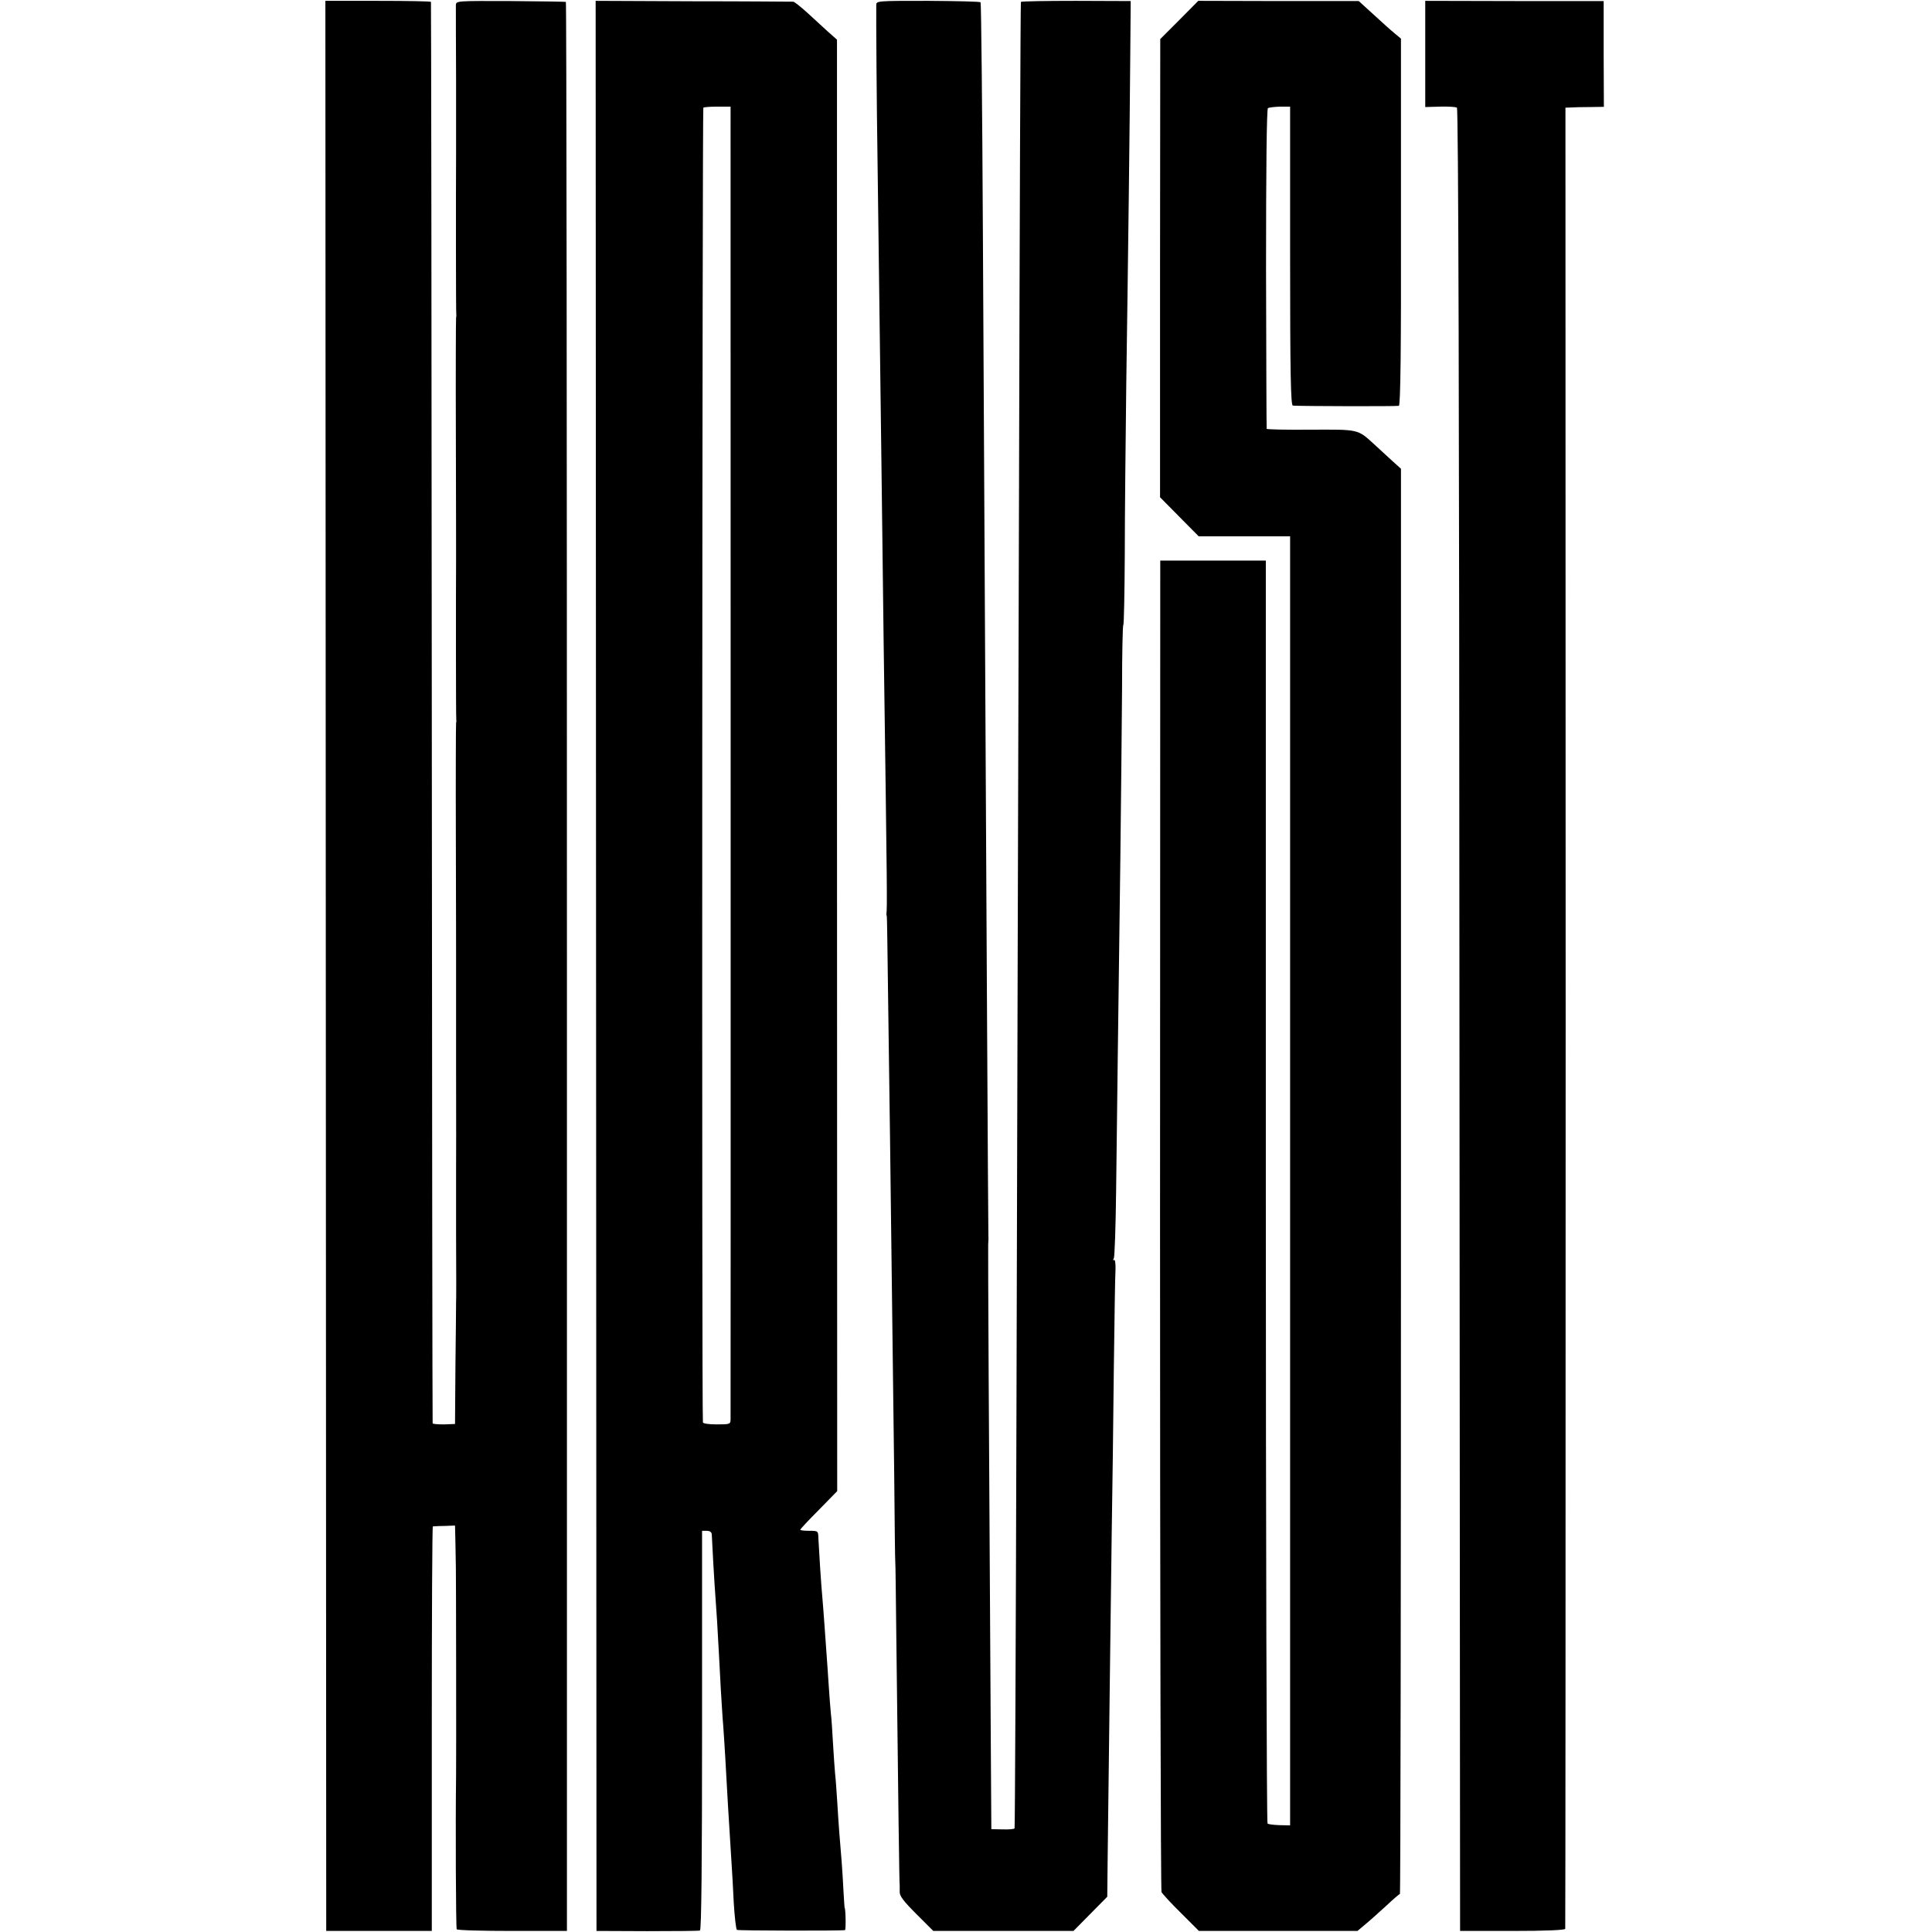
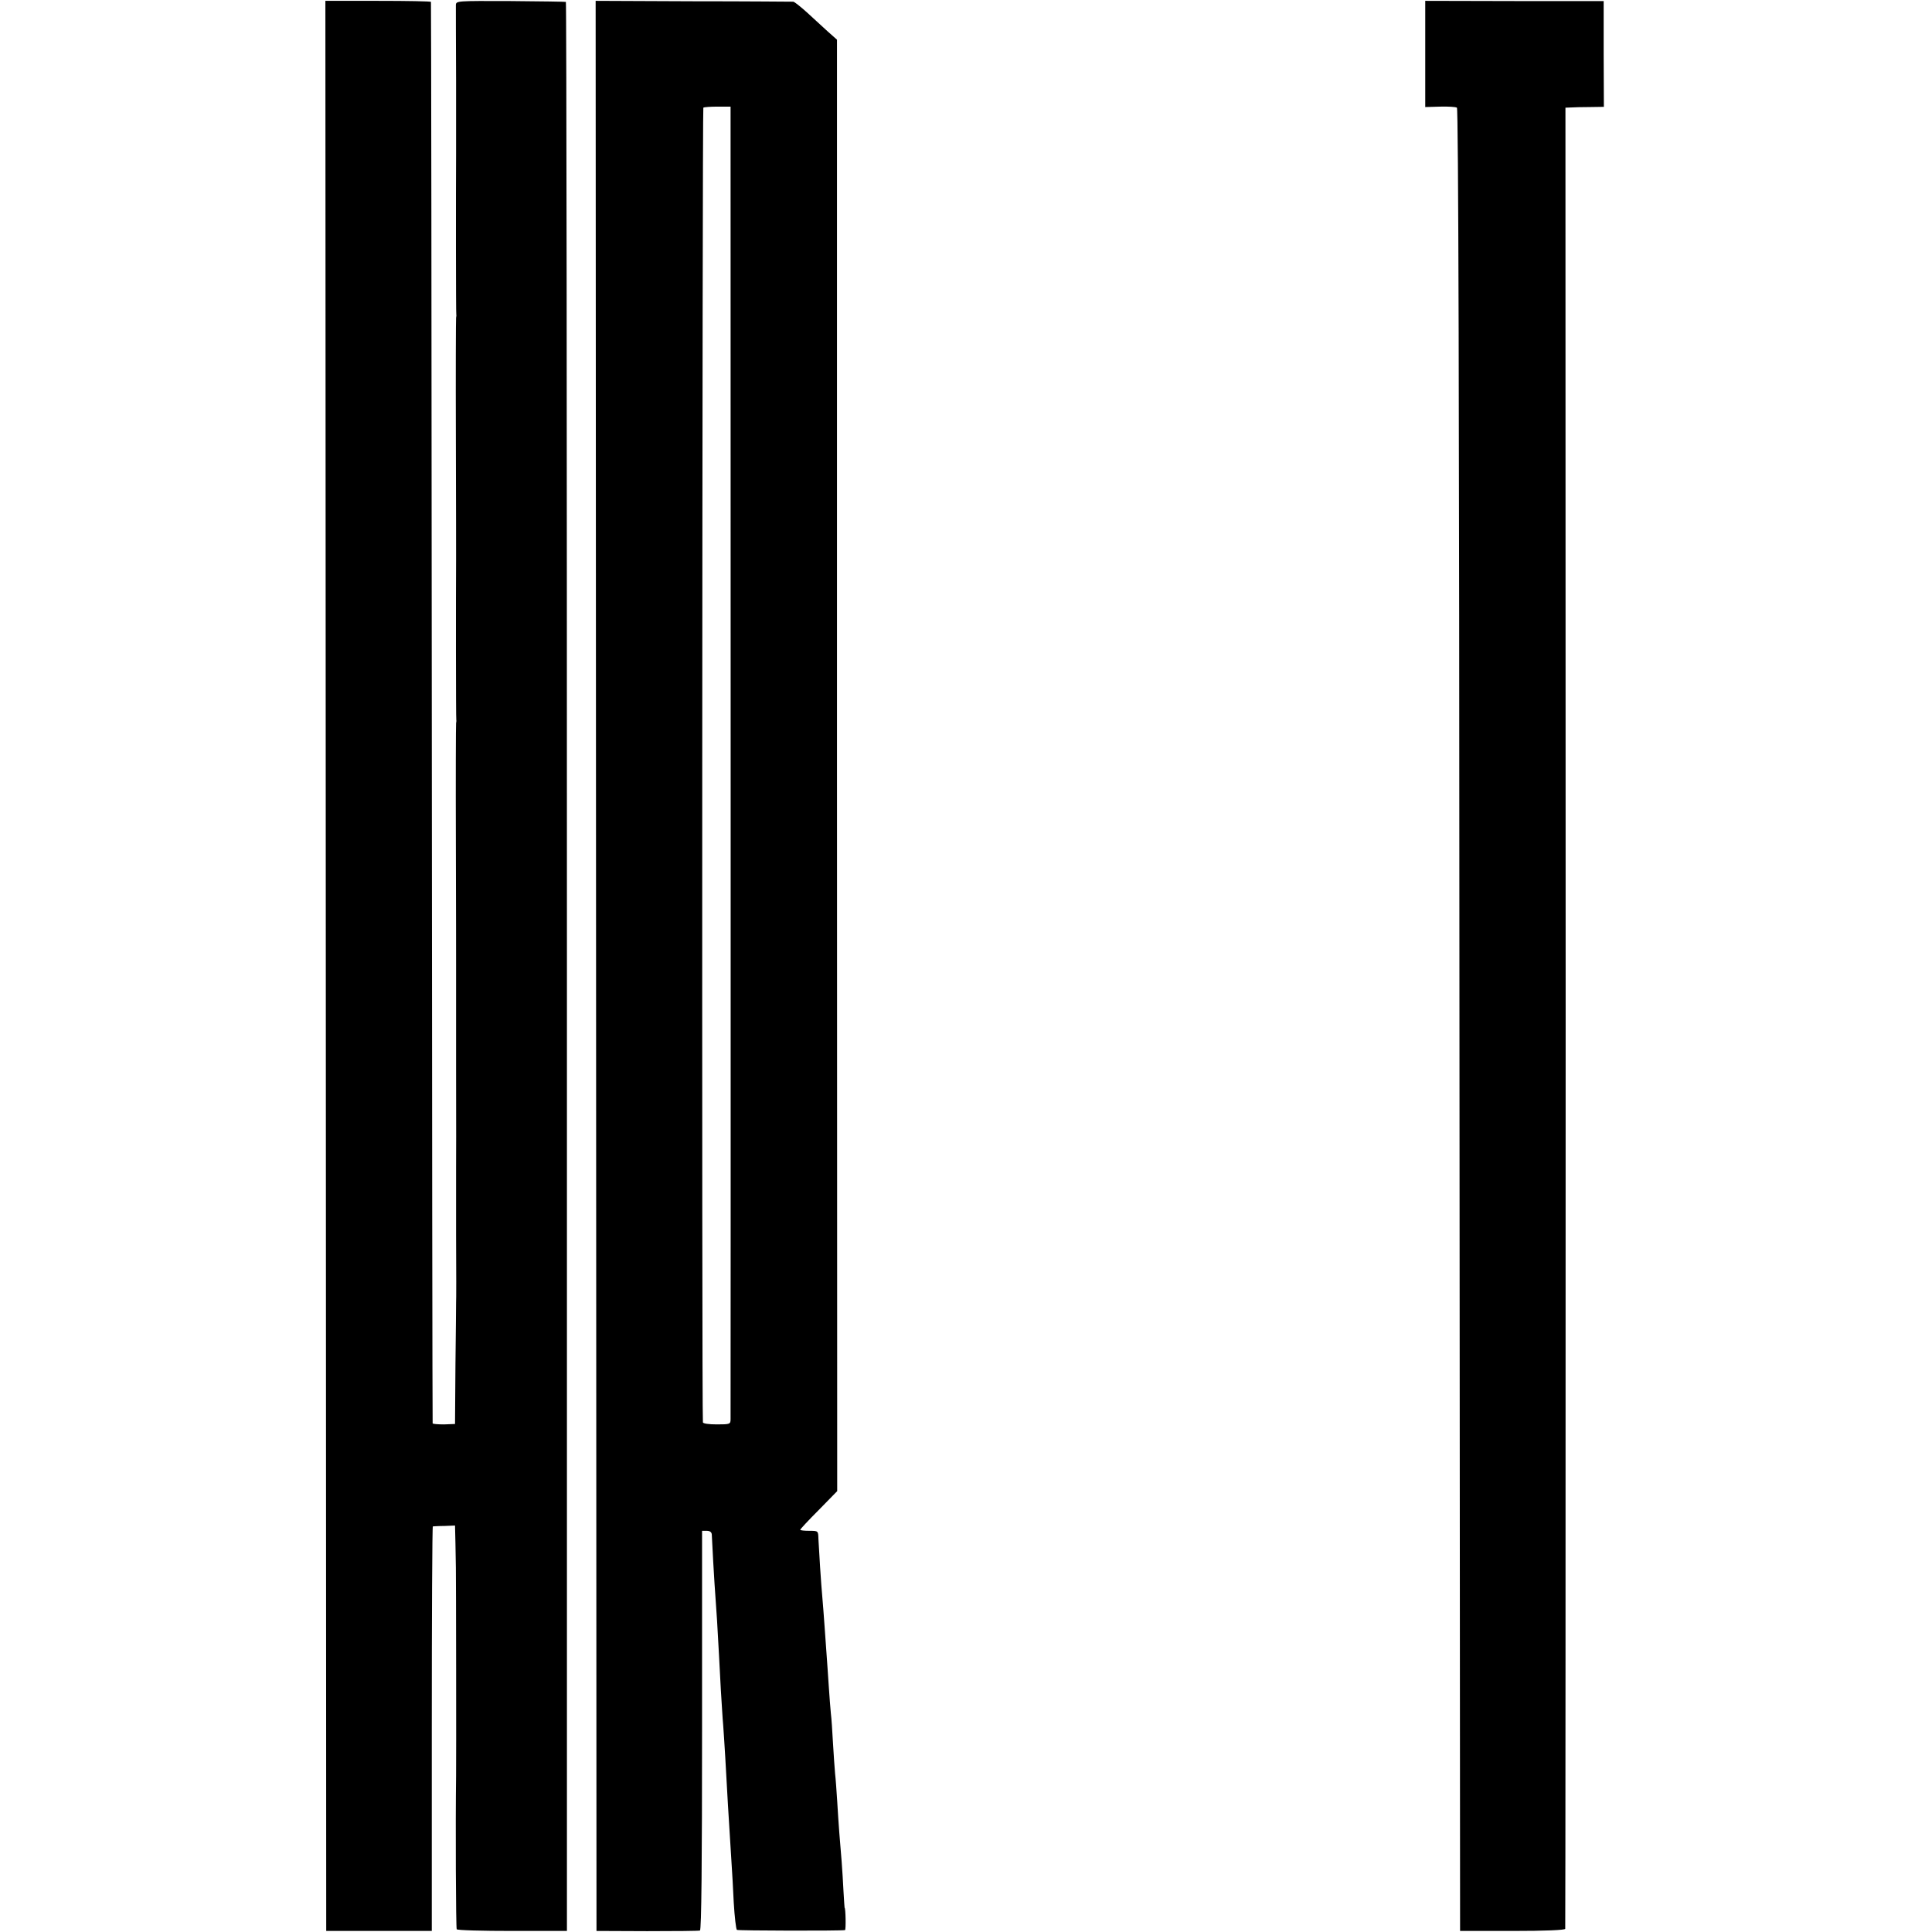
<svg xmlns="http://www.w3.org/2000/svg" version="1.0" width="915pt" height="915pt" viewBox="0 0 915 915" preserveAspectRatio="xMidYMid meet">
  <g transform="translate(0,915) scale(0.1,-0.1)" fill="#000000" stroke="none">
    <path d="M1543 4575 l2 -4570 250 0 250 0 0 958 c0 526 2 957 5 958 3 0 28 2 55 2 l50 2 2 -85 c1 -47 2 -98 2 -115 1 -24 2 -925 1 -985 -3 -222 -1 -721 3 -727 3 -5 122 -8 264 -8 l258 0 0 4568 c0 2512 -2 4568 -5 4568 -3 1 -121 3 -262 4 -255 1 -258 1 -259 -19 0 -12 0 -172 1 -356 0 -184 0 -342 0 -350 -1 -175 -1 -756 1 -760 1 -3 0 -9 -1 -15 -1 -5 -2 -262 -1 -570 1 -308 1 -567 1 -575 -1 -160 -1 -756 1 -760 1 -3 0 -9 -1 -15 -1 -5 -2 -262 -1 -570 1 -308 1 -567 1 -575 0 -8 0 -224 0 -480 1 -256 0 -472 0 -480 0 -8 0 -152 0 -320 1 -168 1 -312 0 -320 0 -8 -1 -141 -3 -295 l-2 -279 -52 -2 c-29 0 -54 2 -54 5 -1 3 -3 1518 -4 3366 -1 1848 -3 3363 -4 3366 0 3 -113 5 -250 5 l-250 0 2 -4571z" />
    <path d="M2823 4575 l2 -4570 240 -1 c132 0 245 1 250 3 7 2 10 327 10 948 l0 945 22 0 c15 0 23 -6 24 -17 5 -101 9 -170 13 -233 3 -41 8 -120 12 -175 3 -55 7 -127 9 -160 2 -33 6 -109 9 -170 4 -60 8 -135 11 -165 2 -30 7 -100 10 -155 10 -177 14 -258 30 -505 2 -30 7 -111 10 -180 4 -69 11 -127 15 -130 7 -4 490 -5 512 -1 5 1 3 106 -2 106 0 0 -3 34 -5 75 -2 41 -6 107 -9 145 -3 39 -8 99 -11 135 -3 36 -7 103 -10 150 -3 47 -7 105 -10 130 -2 25 -7 90 -10 145 -3 55 -7 118 -10 140 -2 22 -7 81 -10 130 -3 50 -8 115 -10 145 -2 30 -7 93 -10 140 -3 47 -8 105 -10 130 -6 62 -17 237 -19 282 -1 38 -1 38 -43 38 -24 0 -43 2 -43 5 0 3 39 45 88 94 l87 89 -1 3437 0 3437 -45 40 c-24 22 -68 62 -97 89 -30 27 -59 50 -65 51 -7 0 -220 2 -474 2 l-462 2 2 -4571z m637 3980 c0 -176 1 -6100 0 -6125 0 -25 -2 -26 -65 -26 -39 0 -66 4 -66 10 -6 44 -3 6222 2 6226 4 3 35 5 68 5 l61 0 0 -90z" />
-     <path d="M4150 9126 c-1 -55 2 -481 6 -736 5 -412 13 -1004 19 -1475 3 -225 7 -590 10 -810 17 -1205 17 -1251 13 -1284 0 -3 1 -8 2 -11 1 -3 3 -140 5 -305 2 -165 7 -493 10 -730 10 -777 15 -1194 20 -1610 2 -225 4 -410 5 -410 1 0 3 -162 5 -360 9 -764 14 -1170 16 -1175 0 -3 0 -16 0 -30 -1 -19 18 -44 79 -105 l80 -80 332 0 332 0 80 81 80 81 2 194 c7 594 15 1216 19 1524 3 193 8 541 10 775 3 234 6 448 8 477 1 28 -2 49 -7 46 -5 -4 -6 0 -1 7 4 7 9 152 11 324 4 361 11 879 20 1571 3 270 7 628 8 797 0 170 3 308 6 308 3 0 6 152 7 338 0 185 4 546 7 802 4 256 9 659 12 895 3 237 6 540 7 675 l2 245 -258 1 c-142 0 -260 -2 -262 -5 -2 -4 -6 -1055 -9 -2336 -4 -1282 -9 -3225 -12 -4319 -3 -1094 -7 -1992 -9 -1995 -2 -4 -27 -6 -57 -5 l-53 1 -2 314 c-10 1607 -14 2429 -13 2454 1 17 2 35 1 40 -1 16 -10 1650 -26 4744 -3 602 -8 1097 -11 1100 -3 4 -116 6 -250 7 -240 0 -244 0 -244 -20z" />
-     <path d="M5585 9055 l-90 -90 -1 -1085 0 -1085 91 -92 92 -93 216 0 217 0 0 -3052 0 -3053 -50 1 c-28 1 -54 4 -57 8 -4 4 -8 1351 -8 2994 l0 2987 -250 0 -250 0 -1 -3145 c0 -1730 3 -3152 7 -3161 5 -9 46 -54 93 -100 l84 -84 376 0 375 0 38 32 c21 17 65 57 98 87 33 31 62 56 65 56 3 0 5 1519 5 3375 l0 3375 -40 36 c-22 20 -61 56 -87 80 -79 72 -71 70 -300 69 -115 -1 -208 1 -209 4 -1 3 -2 345 -3 759 0 474 3 756 9 760 5 3 31 6 57 7 l48 0 0 -707 c0 -559 3 -708 13 -709 35 -3 493 -4 502 -1 8 2 11 277 10 871 l0 868 -30 25 c-30 25 -38 33 -126 113 l-44 40 -380 0 -380 1 -90 -91z" />
    <path d="M6750 8894 l0 -251 70 2 c38 1 74 -1 80 -5 7 -4 11 -1390 12 -4321 l3 -4314 247 0 c158 0 249 4 251 10 1 5 2 1948 2 4318 l-1 4307 26 1 c14 1 54 2 90 2 l66 1 -1 251 0 250 -422 0 -423 1 0 -252z" />
  </g>
</svg>